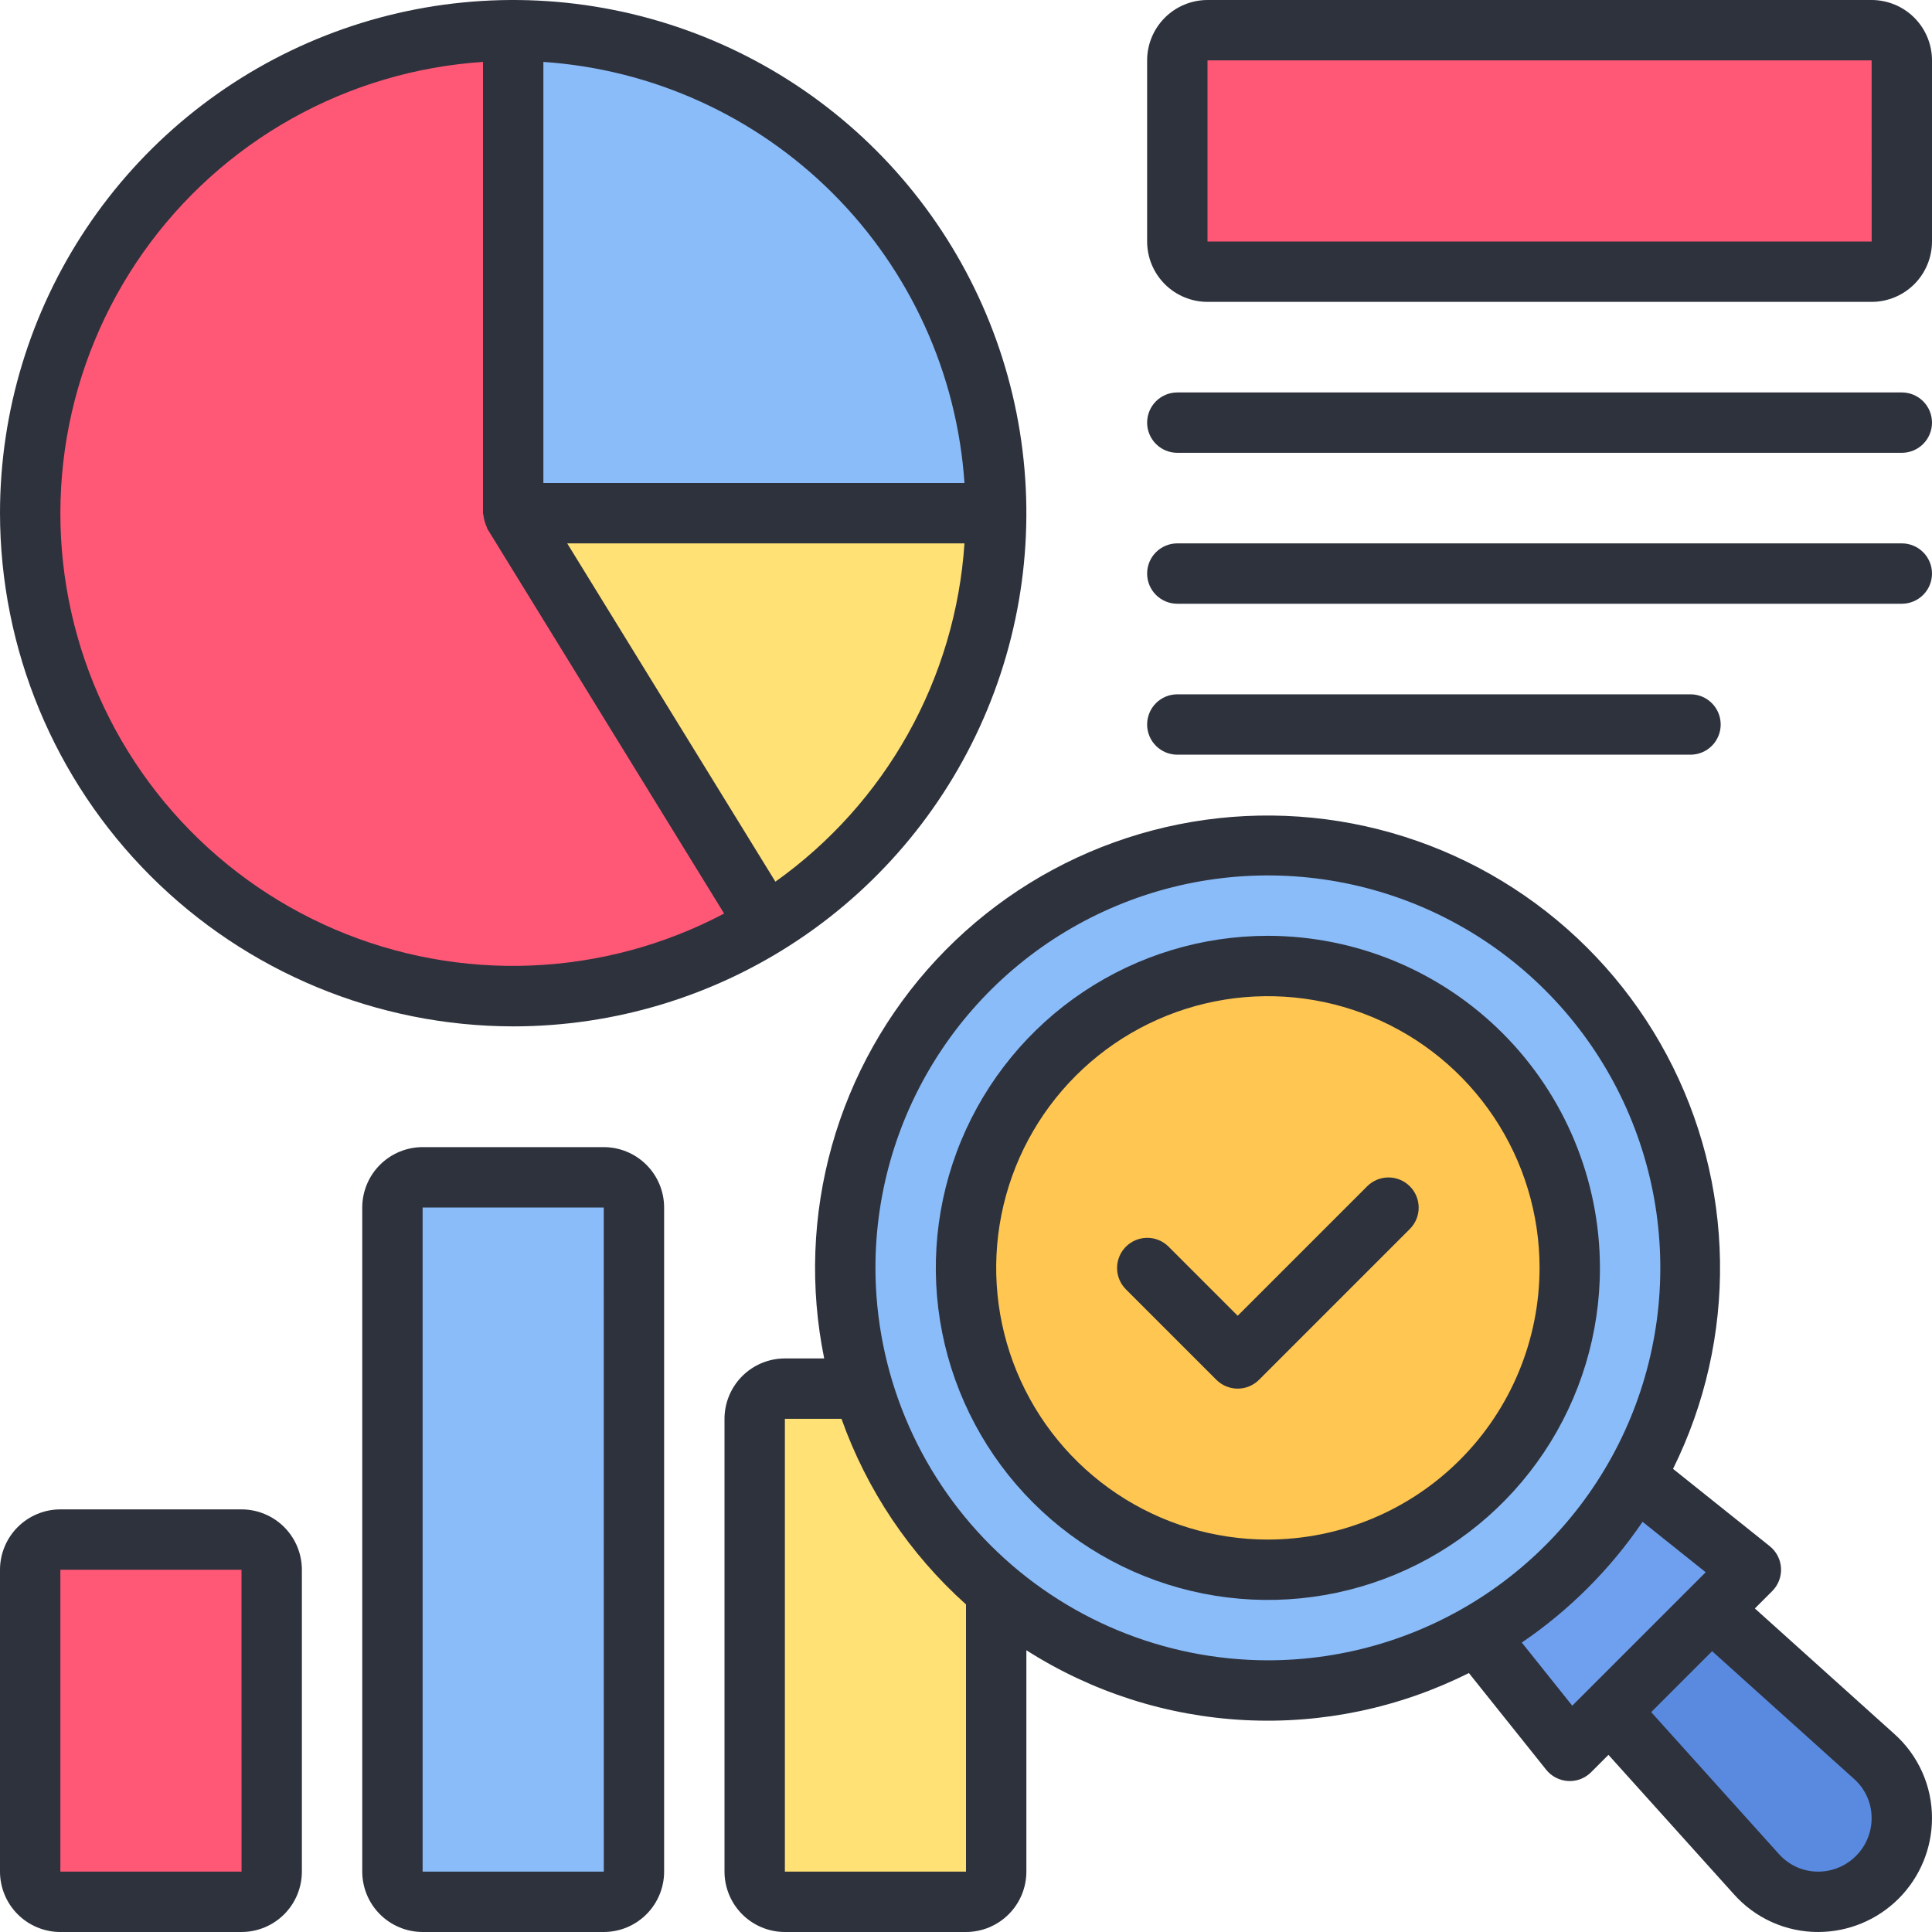
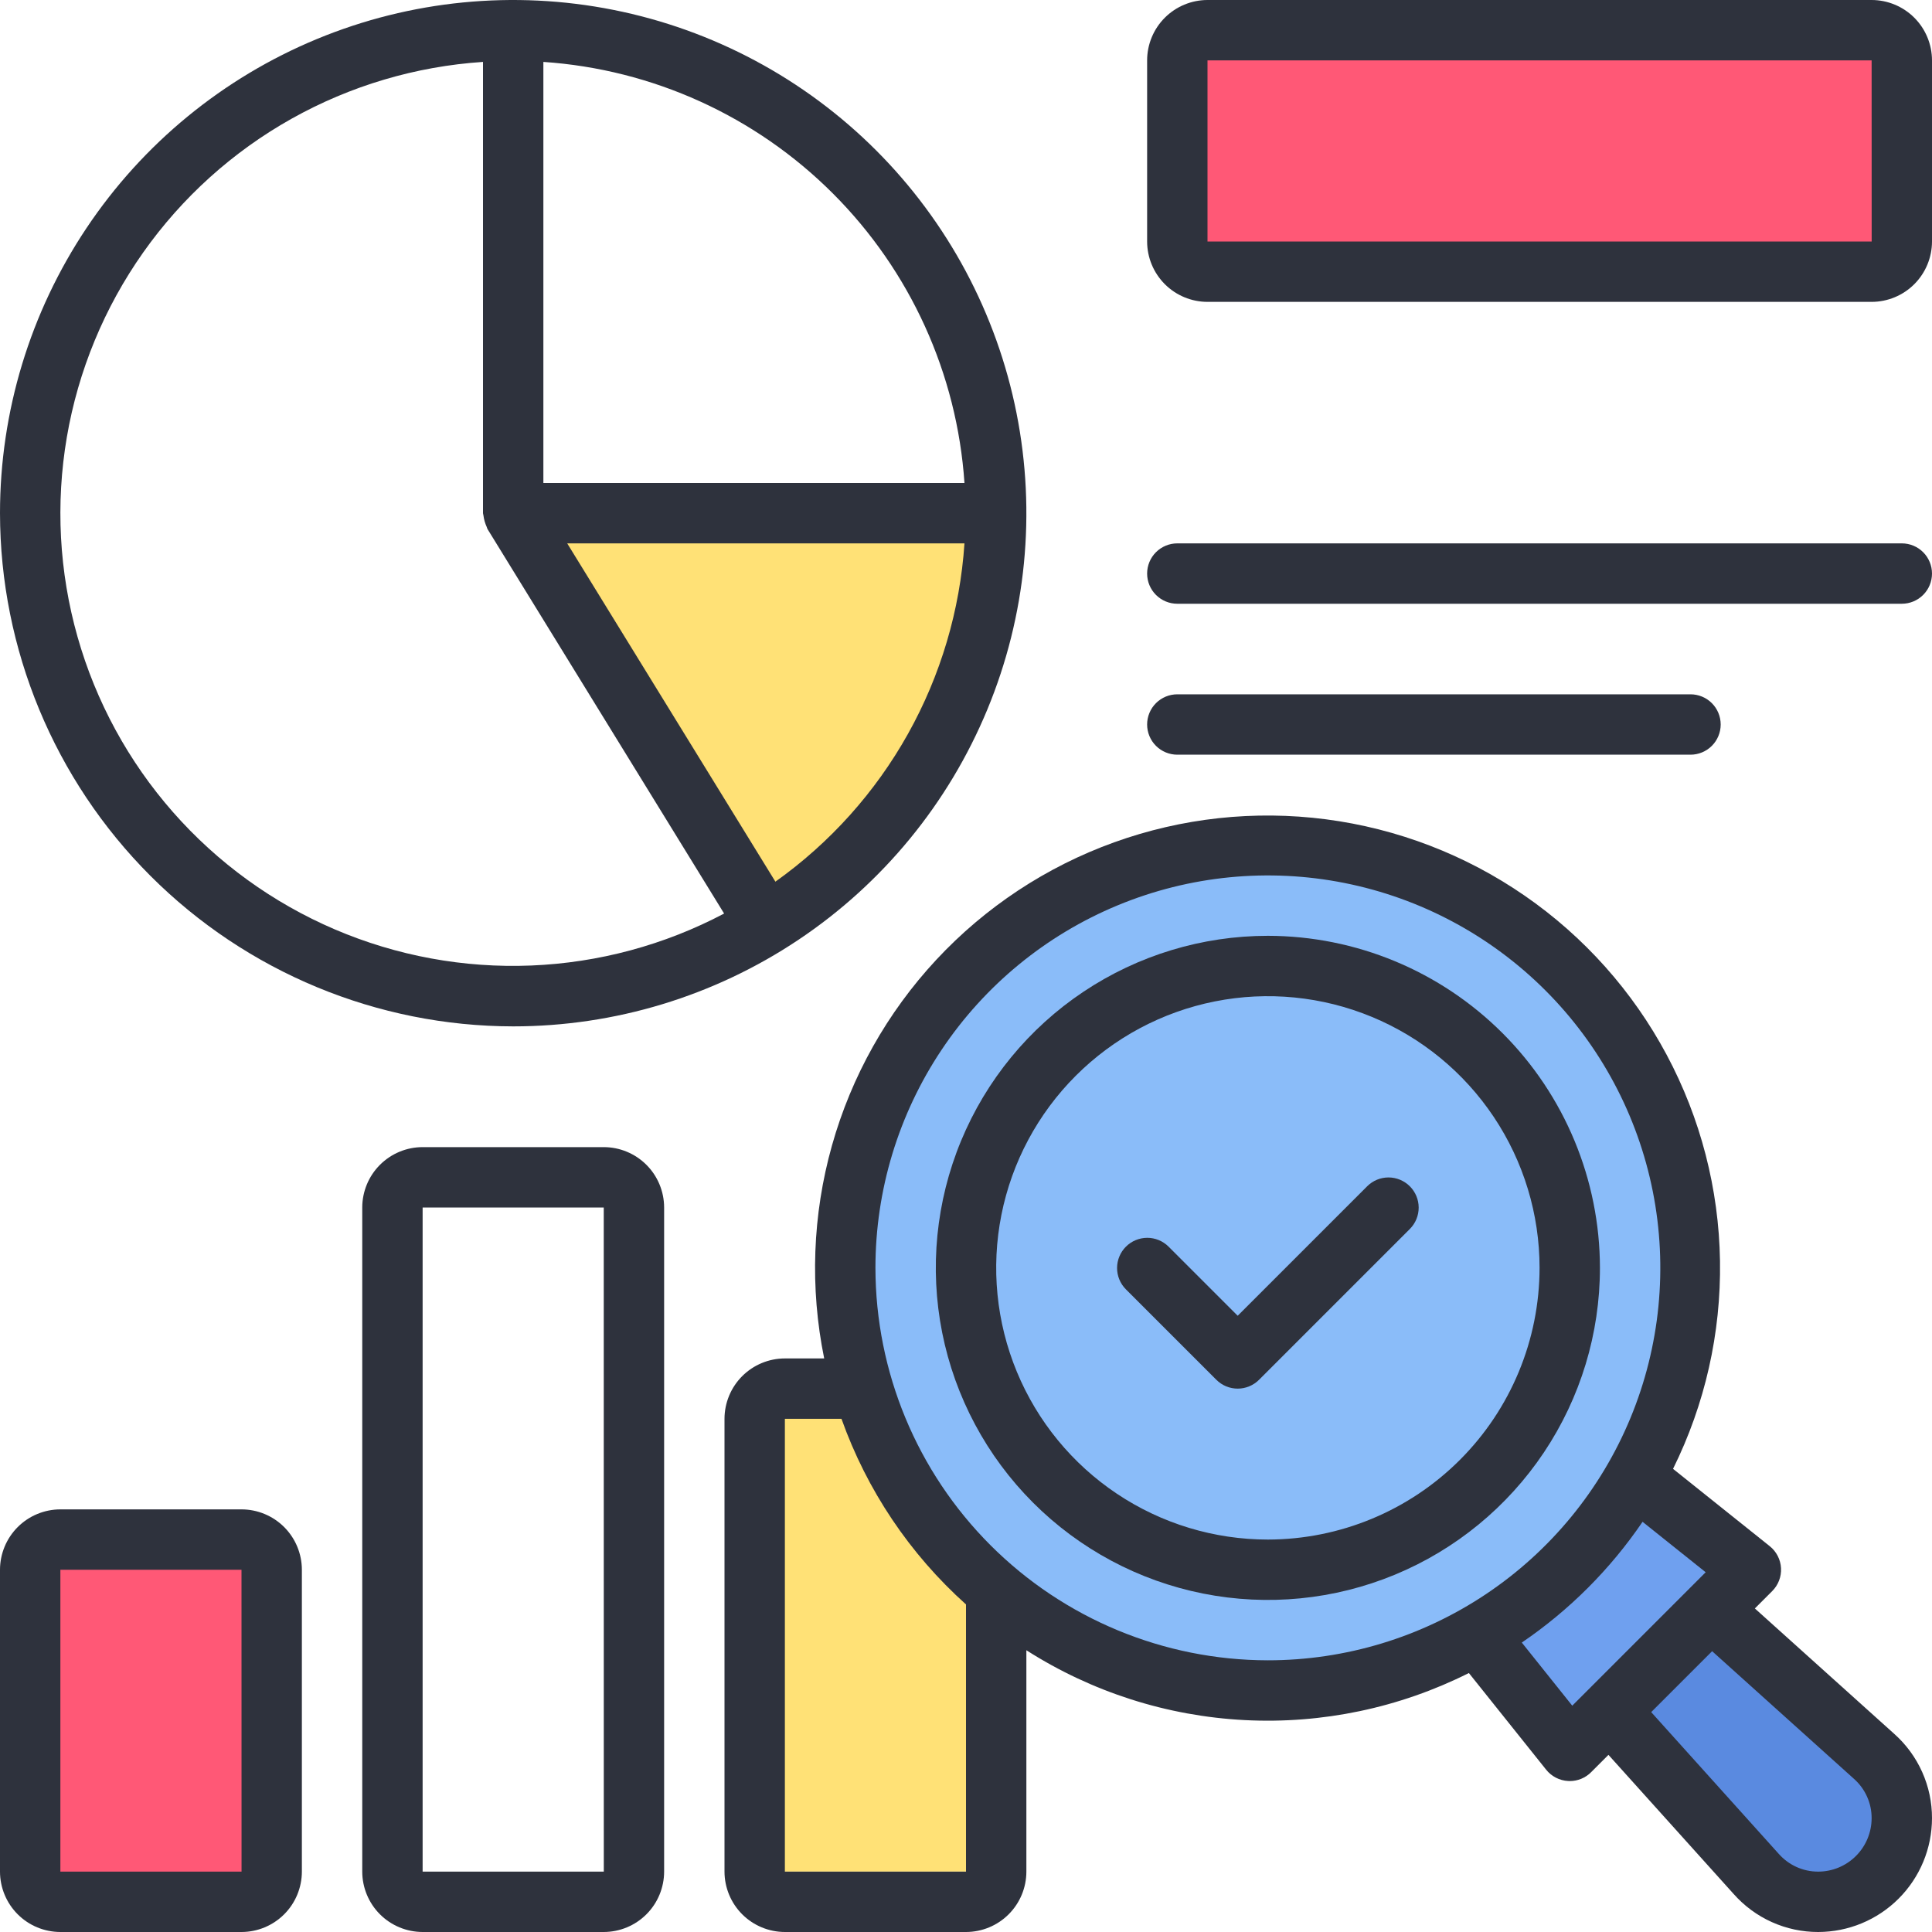
<svg xmlns="http://www.w3.org/2000/svg" width="160" height="160" viewBox="0 0 160 160" fill="none">
  <g clip-path="url(#clip0_43_43)">
-     <path d="M42.5 82.5C64.591 82.5 82.5 64.591 82.5 42.5C82.5 20.409 64.591 2.5 42.5 2.5C20.409 2.5 2.5 20.409 2.5 42.5C2.5 64.591 20.409 82.5 42.5 82.5Z" fill="#FF5876" />
    <path d="M82.5 42.5C82.505 49.332 80.759 56.051 77.428 62.017C74.097 67.982 69.294 72.994 63.475 76.575L42.5 42.5H82.5Z" fill="#FFE176" />
-     <path d="M82.5 42.5H42.5V2.5C47.753 2.499 52.955 3.532 57.809 5.542C62.663 7.552 67.073 10.498 70.787 14.213C74.502 17.927 77.448 22.337 79.458 27.191C81.468 32.045 82.501 37.247 82.5 42.5Z" fill="#8ABCF9" />
    <path d="M150.581 157.5C149.611 157.5 148.653 157.296 147.767 156.901C146.881 156.507 146.088 155.93 145.439 155.21L125 132.5L132.5 125L155.21 145.439C156.25 146.376 156.982 147.605 157.309 148.966C157.636 150.326 157.542 151.754 157.041 153.061C156.539 154.367 155.653 155.491 154.5 156.283C153.347 157.076 151.98 157.5 150.581 157.5Z" fill="#5A8AE0" />
    <path d="M120 132.5L132.5 120L145 130L130.017 144.983L120 132.5Z" fill="#6FA0EF" />
    <path d="M20 127.5H5C3.619 127.5 2.5 128.619 2.5 130V155C2.5 156.381 3.619 157.5 5 157.5H20C21.381 157.5 22.5 156.381 22.5 155V130C22.5 128.619 21.381 127.5 20 127.5Z" fill="#FF5876" />
-     <path d="M50 97.5H35C33.619 97.5 32.5 98.619 32.5 100V155C32.5 156.381 33.619 157.5 35 157.5H50C51.381 157.5 52.5 156.381 52.5 155V100C52.5 98.619 51.381 97.5 50 97.5Z" fill="#8ABCF9" />
-     <path d="M80 115H65C63.619 115 62.5 116.119 62.5 117.5V155C62.5 156.381 63.619 157.5 65 157.5H80C81.381 157.5 82.5 156.381 82.5 155V117.5C82.5 116.119 81.381 115 80 115Z" fill="#FFE176" />
+     <path d="M80 115H65C63.619 115 62.5 116.119 62.5 117.5V155H80C81.381 157.5 82.5 156.381 82.5 155V117.5C82.5 116.119 81.381 115 80 115Z" fill="#FFE176" />
    <path d="M105 140C124.33 140 140 124.33 140 105C140 85.67 124.33 70 105 70C85.67 70 70 85.67 70 105C70 124.33 85.67 140 105 140Z" fill="#8ABCF9" />
-     <path d="M105 130C118.807 130 130 118.807 130 105C130 91.193 118.807 80 105 80C91.193 80 80 91.193 80 105C80 118.807 91.193 130 105 130Z" fill="#FFC751" />
    <path d="M155 2.5H100C98.619 2.5 97.5 3.619 97.5 5V20C97.5 21.381 98.619 22.5 100 22.5H155C156.381 22.5 157.5 21.381 157.5 20V5C157.5 3.619 156.381 2.5 155 2.5Z" fill="#FF5876" />
    <path d="M145.33 133.205L146.768 131.767C147.016 131.519 147.21 131.22 147.335 130.892C147.461 130.563 147.516 130.212 147.496 129.861C147.477 129.51 147.383 129.167 147.222 128.854C147.061 128.541 146.836 128.266 146.561 128.047L138.554 121.644C141.202 116.298 142.535 110.398 142.443 104.433C142.351 98.468 140.836 92.611 138.024 87.35C135.212 82.088 131.185 77.574 126.277 74.183C121.37 70.791 115.723 68.621 109.807 67.851C103.892 67.082 97.878 67.736 92.266 69.759C86.653 71.782 81.606 75.115 77.541 79.482C73.477 83.849 70.514 89.124 68.899 94.867C67.284 100.609 67.064 106.655 68.256 112.5H65C63.674 112.501 62.404 113.029 61.466 113.966C60.529 114.903 60.002 116.174 60 117.5V155C60.002 156.326 60.529 157.596 61.466 158.534C62.404 159.471 63.674 159.998 65 160H80C81.326 159.998 82.597 159.471 83.534 158.534C84.471 157.596 84.999 156.326 85 155V136.666C90.422 140.127 96.65 142.12 103.074 142.451C109.497 142.782 115.897 141.439 121.646 138.553L128.047 146.56C128.266 146.835 128.541 147.06 128.854 147.221C129.167 147.382 129.51 147.476 129.861 147.495C129.907 147.497 129.954 147.5 130 147.5C130.328 147.5 130.653 147.436 130.957 147.31C131.26 147.184 131.536 147 131.768 146.767L133.205 145.33L143.575 156.853C144.452 157.844 145.53 158.637 146.737 159.18C147.943 159.722 149.252 160.002 150.575 160C153.074 159.997 155.469 159.003 157.236 157.237C159.003 155.47 159.997 153.075 160 150.576C160.003 149.257 159.725 147.952 159.186 146.748C158.647 145.544 157.858 144.468 156.873 143.591L145.33 133.205ZM80 155H65V117.5H69.688C71.789 123.404 75.334 128.688 80 132.872V155ZM72.5 105C72.5 98.572 74.406 92.288 77.977 86.944C81.548 81.599 86.624 77.434 92.563 74.974C98.501 72.514 105.036 71.87 111.34 73.124C117.645 74.378 123.436 77.474 127.981 82.019C132.526 86.564 135.622 92.355 136.876 98.659C138.13 104.964 137.486 111.499 135.026 117.437C132.566 123.376 128.401 128.452 123.056 132.023C117.711 135.594 111.428 137.5 105 137.5C96.383 137.49 88.123 134.063 82.03 127.97C75.937 121.877 72.51 113.616 72.5 105ZM126.029 136.03C129.962 133.355 133.355 129.962 136.03 126.029L141.256 130.207L130.208 141.257L126.029 136.03ZM150.575 155C149.957 155.001 149.346 154.87 148.783 154.617C148.219 154.363 147.717 153.991 147.308 153.528L136.745 141.79L141.791 136.745L153.546 147.324C154.005 147.732 154.372 148.233 154.623 148.794C154.874 149.354 155.002 149.962 155 150.576C154.998 151.749 154.532 152.874 153.702 153.703C152.873 154.532 151.748 154.999 150.575 155Z" fill="#2E323D" />
    <path d="M42.5 85C50.906 85 59.123 82.507 66.112 77.838C73.101 73.168 78.548 66.53 81.765 58.764C84.982 50.998 85.823 42.453 84.183 34.209C82.543 25.965 78.496 18.392 72.552 12.448C66.608 6.504 59.035 2.457 50.791 0.817C42.547 -0.823 34.002 0.018 26.236 3.235C18.47 6.452 11.832 11.899 7.163 18.888C2.493 25.877 0 34.094 0 42.5C0.013 53.768 4.494 64.571 12.462 72.538C20.429 80.506 31.232 84.987 42.5 85ZM64.215 73.016L46.974 45H79.873C79.503 50.538 77.906 55.925 75.198 60.771C72.49 65.616 68.738 69.799 64.215 73.016ZM79.873 40H45V5.127C54.047 5.74 62.565 9.611 68.977 16.023C75.389 22.435 79.26 30.953 79.873 40ZM40 5.127V42.5C40 42.564 40.032 42.618 40.036 42.681C40.077 43.012 40.169 43.335 40.307 43.638C40.336 43.694 40.337 43.756 40.371 43.811L59.968 75.656C55.031 78.263 49.573 79.734 43.994 79.96C38.415 80.187 32.855 79.164 27.723 76.966C22.59 74.768 18.013 71.451 14.327 67.257C10.641 63.063 7.938 58.099 6.417 52.726C4.896 47.354 4.595 41.709 5.535 36.205C6.476 30.702 8.635 25.478 11.854 20.915C15.073 16.353 19.27 12.567 24.14 9.836C29.01 7.104 34.429 5.495 40 5.127Z" fill="#2E323D" />
    <path d="M20 125H5C3.674 125.002 2.403 125.529 1.466 126.466C0.529 127.403 0.002 128.674 0 130V155C0.002 156.326 0.529 157.597 1.466 158.534C2.403 159.471 3.674 159.998 5 160H20C21.326 159.998 22.596 159.471 23.534 158.534C24.471 157.597 24.998 156.326 25 155V130C24.998 128.674 24.471 127.403 23.534 126.466C22.596 125.529 21.326 125.002 20 125ZM5 155V130H20L20.004 155H5Z" fill="#2E323D" />
    <path d="M50 95H35C33.674 95.001 32.404 95.529 31.466 96.466C30.529 97.403 30.002 98.674 30 100V155C30.002 156.326 30.529 157.597 31.466 158.534C32.404 159.471 33.674 159.998 35 160H50C51.326 159.998 52.596 159.471 53.534 158.534C54.471 157.597 54.998 156.326 55 155V100C54.998 98.674 54.471 97.403 53.534 96.466C52.596 95.529 51.326 95.001 50 95ZM35 155V100H50L50.004 155H35Z" fill="#2E323D" />
    <path d="M105 77.5C99.561 77.5 94.244 79.113 89.722 82.135C85.2 85.156 81.675 89.451 79.593 94.476C77.512 99.501 76.967 105.031 78.028 110.365C79.09 115.699 81.709 120.599 85.555 124.445C89.4 128.291 94.301 130.911 99.635 131.972C104.97 133.033 110.499 132.488 115.524 130.407C120.549 128.325 124.844 124.801 127.865 120.278C130.887 115.756 132.5 110.439 132.5 105C132.492 97.709 129.592 90.719 124.436 85.564C119.281 80.408 112.291 77.508 105 77.5ZM105 127.5C100.55 127.5 96.2 126.18 92.5 123.708C88.8 121.236 85.916 117.722 84.213 113.61C82.51 109.499 82.064 104.975 82.932 100.61C83.8 96.246 85.943 92.237 89.09 89.09C92.237 85.943 96.246 83.8 100.61 82.932C104.975 82.064 109.499 82.51 113.61 84.213C117.722 85.916 121.236 88.8 123.708 92.5C126.18 96.2 127.5 100.55 127.5 105C127.493 110.965 125.121 116.684 120.902 120.902C116.684 125.121 110.965 127.493 105 127.5Z" fill="#2E323D" />
    <path d="M155 0H100C98.674 0.002 97.403 0.529 96.466 1.466C95.529 2.403 95.001 3.674 95 5V20C95.001 21.326 95.529 22.596 96.466 23.534C97.403 24.471 98.674 24.998 100 25H155C156.326 24.998 157.597 24.471 158.534 23.534C159.471 22.596 159.998 21.326 160 20V5C159.998 3.674 159.471 2.403 158.534 1.466C157.597 0.529 156.326 0.002 155 0ZM100 20V5H155L155.004 20H100Z" fill="#2E323D" />
-     <path d="M157.5 32.5H97.5C96.837 32.5 96.201 32.763 95.732 33.232C95.263 33.701 95 34.337 95 35C95 35.663 95.263 36.299 95.732 36.768C96.201 37.237 96.837 37.5 97.5 37.5H157.5C158.163 37.5 158.799 37.237 159.268 36.768C159.737 36.299 160 35.663 160 35C160 34.337 159.737 33.701 159.268 33.232C158.799 32.763 158.163 32.5 157.5 32.5Z" fill="#2E323D" />
    <path d="M157.5 45H97.5C96.837 45 96.201 45.263 95.732 45.732C95.263 46.201 95 46.837 95 47.5C95 48.163 95.263 48.799 95.732 49.268C96.201 49.737 96.837 50 97.5 50H157.5C158.163 50 158.799 49.737 159.268 49.268C159.737 48.799 160 48.163 160 47.5C160 46.837 159.737 46.201 159.268 45.732C158.799 45.263 158.163 45 157.5 45Z" fill="#2E323D" />
    <path d="M140 62.5C140.663 62.5 141.299 62.237 141.768 61.768C142.237 61.299 142.5 60.663 142.5 60C142.5 59.337 142.237 58.701 141.768 58.232C141.299 57.763 140.663 57.5 140 57.5H97.5C96.837 57.5 96.201 57.763 95.732 58.232C95.263 58.701 95 59.337 95 60C95 60.663 95.263 61.299 95.732 61.768C96.201 62.237 96.837 62.5 97.5 62.5H140Z" fill="#2E323D" />
    <path d="M113.233 98.233L102.5 108.965L96.767 103.232C96.298 102.769 95.663 102.509 95.003 102.511C94.343 102.514 93.71 102.777 93.243 103.244C92.777 103.71 92.513 104.343 92.511 105.003C92.509 105.664 92.769 106.298 93.233 106.768L100.733 114.268C100.965 114.5 101.24 114.684 101.543 114.81C101.847 114.935 102.172 115 102.5 115C102.828 115 103.153 114.935 103.457 114.81C103.76 114.684 104.036 114.5 104.268 114.268L116.768 101.768C117.232 101.298 117.491 100.664 117.489 100.003C117.487 99.343 117.223 98.71 116.757 98.244C116.29 97.777 115.657 97.514 114.997 97.511C114.337 97.509 113.702 97.769 113.233 98.233Z" fill="#2E323D" />
  </g>
  <defs>
    <clipPath id="clip0_43_43">
      <rect width="160" height="160" fill="white" />
    </clipPath>
  </defs>
</svg>